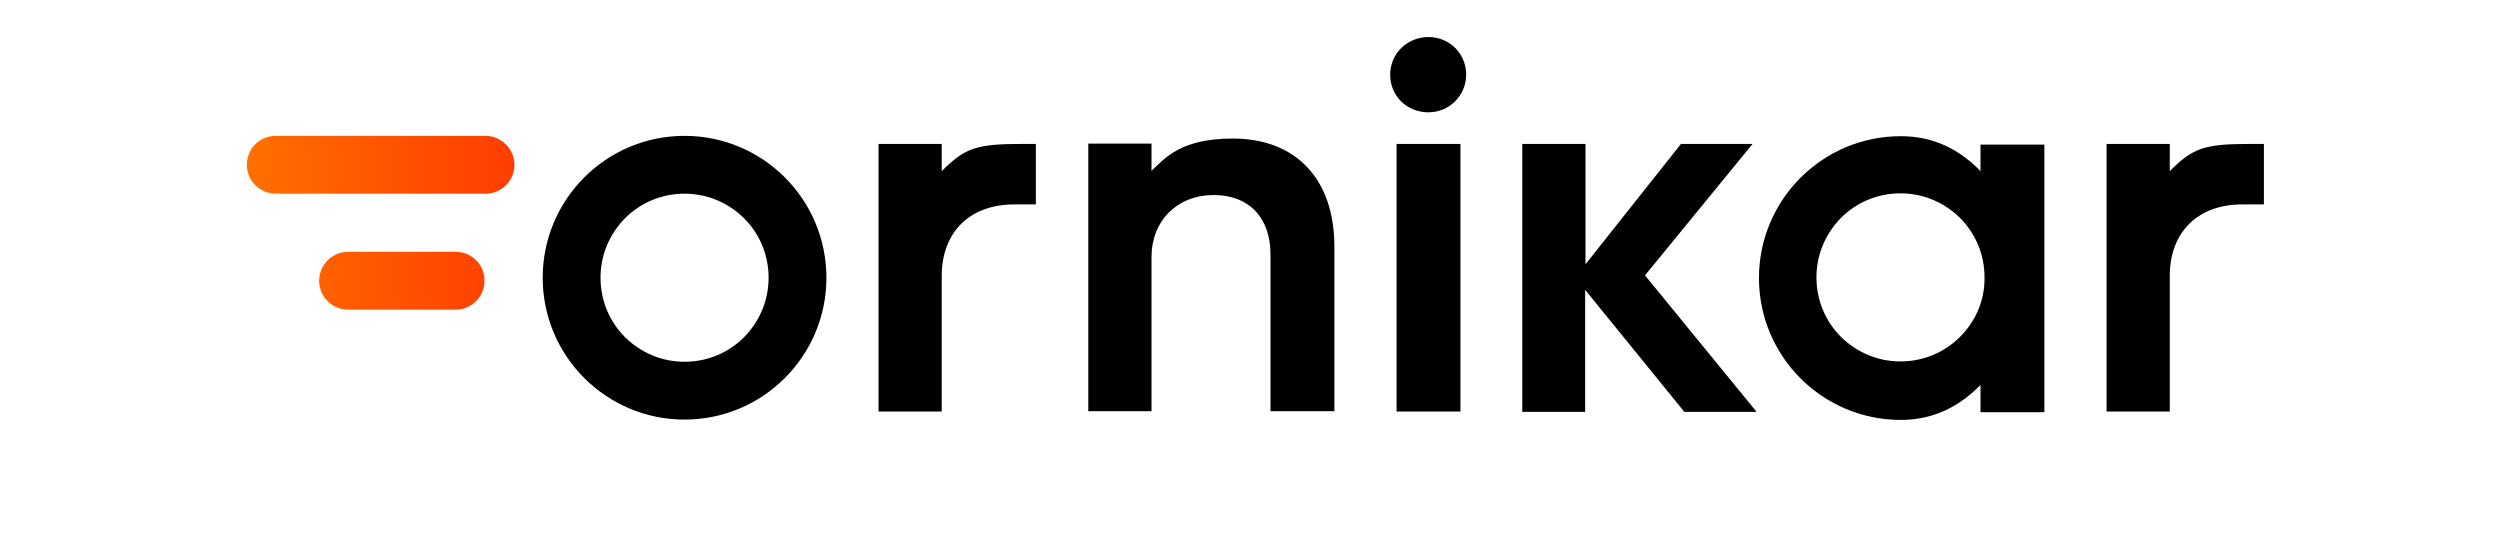
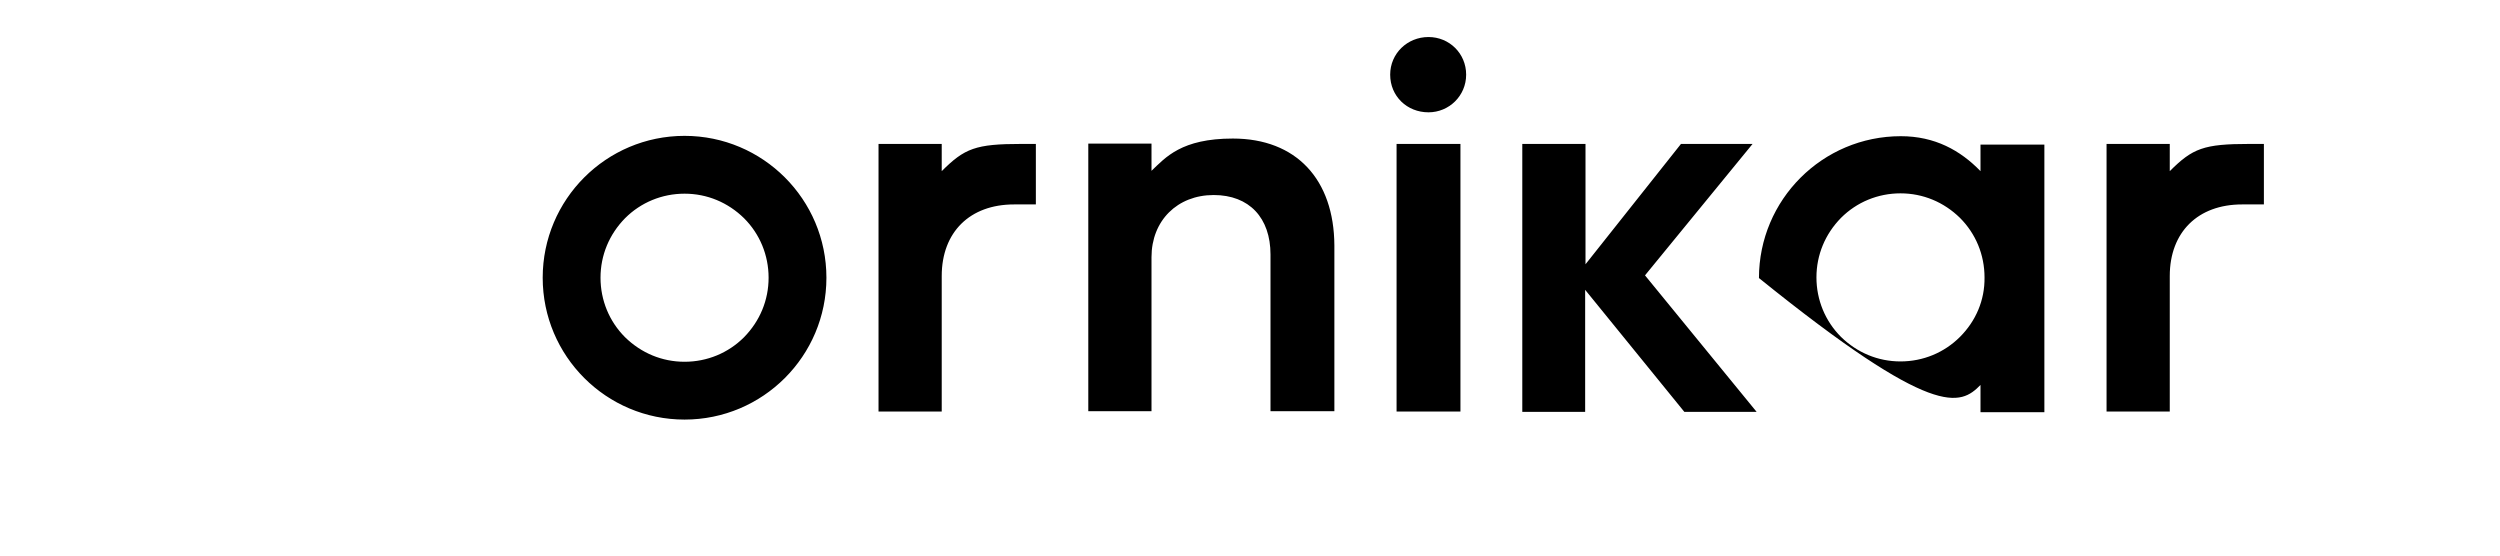
<svg xmlns="http://www.w3.org/2000/svg" width="180" height="40" viewBox="0 0 180 40" fill="none">
-   <path d="M100.093 5.376C100.093 3.852 101.327 2.666 102.852 2.666C104.353 2.666 105.563 3.852 105.563 5.376C105.563 6.901 104.329 8.087 102.852 8.087C101.303 8.087 100.093 6.925 100.093 5.376ZM100.553 29.629V10.363H105.152V29.629H100.553ZM49.288 13.945C50.91 13.945 52.41 14.574 53.572 15.712C54.71 16.849 55.339 18.374 55.339 19.996C55.339 21.617 54.71 23.118 53.572 24.28C52.434 25.418 50.91 26.047 49.288 26.047C47.666 26.047 46.166 25.418 45.004 24.28C43.866 23.142 43.237 21.617 43.237 19.996C43.237 18.374 43.866 16.873 45.004 15.712C46.141 14.574 47.666 13.945 49.288 13.945ZM49.288 9.782C43.648 9.782 39.074 14.356 39.074 19.996C39.074 25.636 43.648 30.21 49.288 30.21C54.928 30.21 59.502 25.636 59.502 19.996C59.502 14.356 54.928 9.782 49.288 9.782ZM109.605 29.629V10.363H114.156V19.028L121.03 10.363H126.185L118.44 19.826L126.476 29.653H121.272L114.131 20.867V29.653H109.605V29.629ZM142.596 10.363V12.323C141.143 10.822 139.304 9.806 136.859 9.806C131.22 9.806 126.645 14.38 126.645 20.02C126.645 25.66 131.22 30.234 136.859 30.234C139.304 30.234 141.143 29.194 142.596 27.717V29.678H147.195V10.411H142.596V10.363ZM141.119 24.256C139.982 25.393 138.457 26.023 136.835 26.023C135.213 26.023 133.713 25.393 132.551 24.256C131.413 23.118 130.784 21.593 130.784 19.972C130.784 18.35 131.413 16.849 132.551 15.688C133.689 14.55 135.213 13.921 136.835 13.921C138.457 13.921 139.957 14.55 141.119 15.688C142.257 16.825 142.886 18.35 142.886 19.972C142.91 21.617 142.257 23.118 141.119 24.256ZM151.672 29.629V10.363H156.223V12.323C157.869 10.677 158.667 10.363 161.959 10.363H163V14.719H161.427C158.256 14.719 156.223 16.704 156.223 19.875V29.629H151.672ZM63.254 29.629V10.363H67.804V12.323C69.45 10.677 70.249 10.363 73.541 10.363H74.582V14.719H73.008C69.838 14.719 67.804 16.704 67.804 19.875V29.629H63.254ZM88.765 9.975C85.062 9.975 83.924 11.331 82.908 12.299V10.338H78.357V29.605H82.908V18.519C82.908 15.881 84.772 14.042 87.386 14.042C89.951 14.042 91.476 15.688 91.476 18.326V29.605H96.075V17.672C96.051 12.928 93.34 9.975 88.765 9.975Z" fill="black" />
-   <path d="M34.959 9.782H19.855C18.694 9.782 17.774 10.701 17.774 11.863C17.774 13.025 18.718 13.945 19.855 13.945H34.959C36.121 13.945 37.041 13.001 37.041 11.863C37.041 10.726 36.097 9.782 34.959 9.782ZM32.805 18.132H25.059C23.898 18.132 22.978 19.076 22.978 20.214C22.978 21.376 23.922 22.295 25.059 22.295H32.805C33.967 22.295 34.886 21.351 34.886 20.214C34.886 19.052 33.967 18.132 32.805 18.132Z" fill="url(#paint0_linear_1169_59288)" />
+   <path d="M100.093 5.376C100.093 3.852 101.327 2.666 102.852 2.666C104.353 2.666 105.563 3.852 105.563 5.376C105.563 6.901 104.329 8.087 102.852 8.087C101.303 8.087 100.093 6.925 100.093 5.376ZM100.553 29.629V10.363H105.152V29.629H100.553ZM49.288 13.945C50.91 13.945 52.41 14.574 53.572 15.712C54.71 16.849 55.339 18.374 55.339 19.996C55.339 21.617 54.71 23.118 53.572 24.28C52.434 25.418 50.91 26.047 49.288 26.047C47.666 26.047 46.166 25.418 45.004 24.28C43.866 23.142 43.237 21.617 43.237 19.996C43.237 18.374 43.866 16.873 45.004 15.712C46.141 14.574 47.666 13.945 49.288 13.945ZM49.288 9.782C43.648 9.782 39.074 14.356 39.074 19.996C39.074 25.636 43.648 30.21 49.288 30.21C54.928 30.21 59.502 25.636 59.502 19.996C59.502 14.356 54.928 9.782 49.288 9.782ZM109.605 29.629V10.363H114.156V19.028L121.03 10.363H126.185L118.44 19.826L126.476 29.653H121.272L114.131 20.867V29.653H109.605V29.629ZM142.596 10.363V12.323C141.143 10.822 139.304 9.806 136.859 9.806C131.22 9.806 126.645 14.38 126.645 20.02C139.304 30.234 141.143 29.194 142.596 27.717V29.678H147.195V10.411H142.596V10.363ZM141.119 24.256C139.982 25.393 138.457 26.023 136.835 26.023C135.213 26.023 133.713 25.393 132.551 24.256C131.413 23.118 130.784 21.593 130.784 19.972C130.784 18.35 131.413 16.849 132.551 15.688C133.689 14.55 135.213 13.921 136.835 13.921C138.457 13.921 139.957 14.55 141.119 15.688C142.257 16.825 142.886 18.35 142.886 19.972C142.91 21.617 142.257 23.118 141.119 24.256ZM151.672 29.629V10.363H156.223V12.323C157.869 10.677 158.667 10.363 161.959 10.363H163V14.719H161.427C158.256 14.719 156.223 16.704 156.223 19.875V29.629H151.672ZM63.254 29.629V10.363H67.804V12.323C69.45 10.677 70.249 10.363 73.541 10.363H74.582V14.719H73.008C69.838 14.719 67.804 16.704 67.804 19.875V29.629H63.254ZM88.765 9.975C85.062 9.975 83.924 11.331 82.908 12.299V10.338H78.357V29.605H82.908V18.519C82.908 15.881 84.772 14.042 87.386 14.042C89.951 14.042 91.476 15.688 91.476 18.326V29.605H96.075V17.672C96.051 12.928 93.34 9.975 88.765 9.975Z" fill="black" />
  <defs>
    <linearGradient id="paint0_linear_1169_59288" x1="17.762" y1="16.041" x2="37.045" y2="16.041" gradientUnits="userSpaceOnUse">
      <stop stop-color="#FF6F00" />
      <stop offset="1" stop-color="#FF3D00" />
    </linearGradient>
  </defs>
</svg>